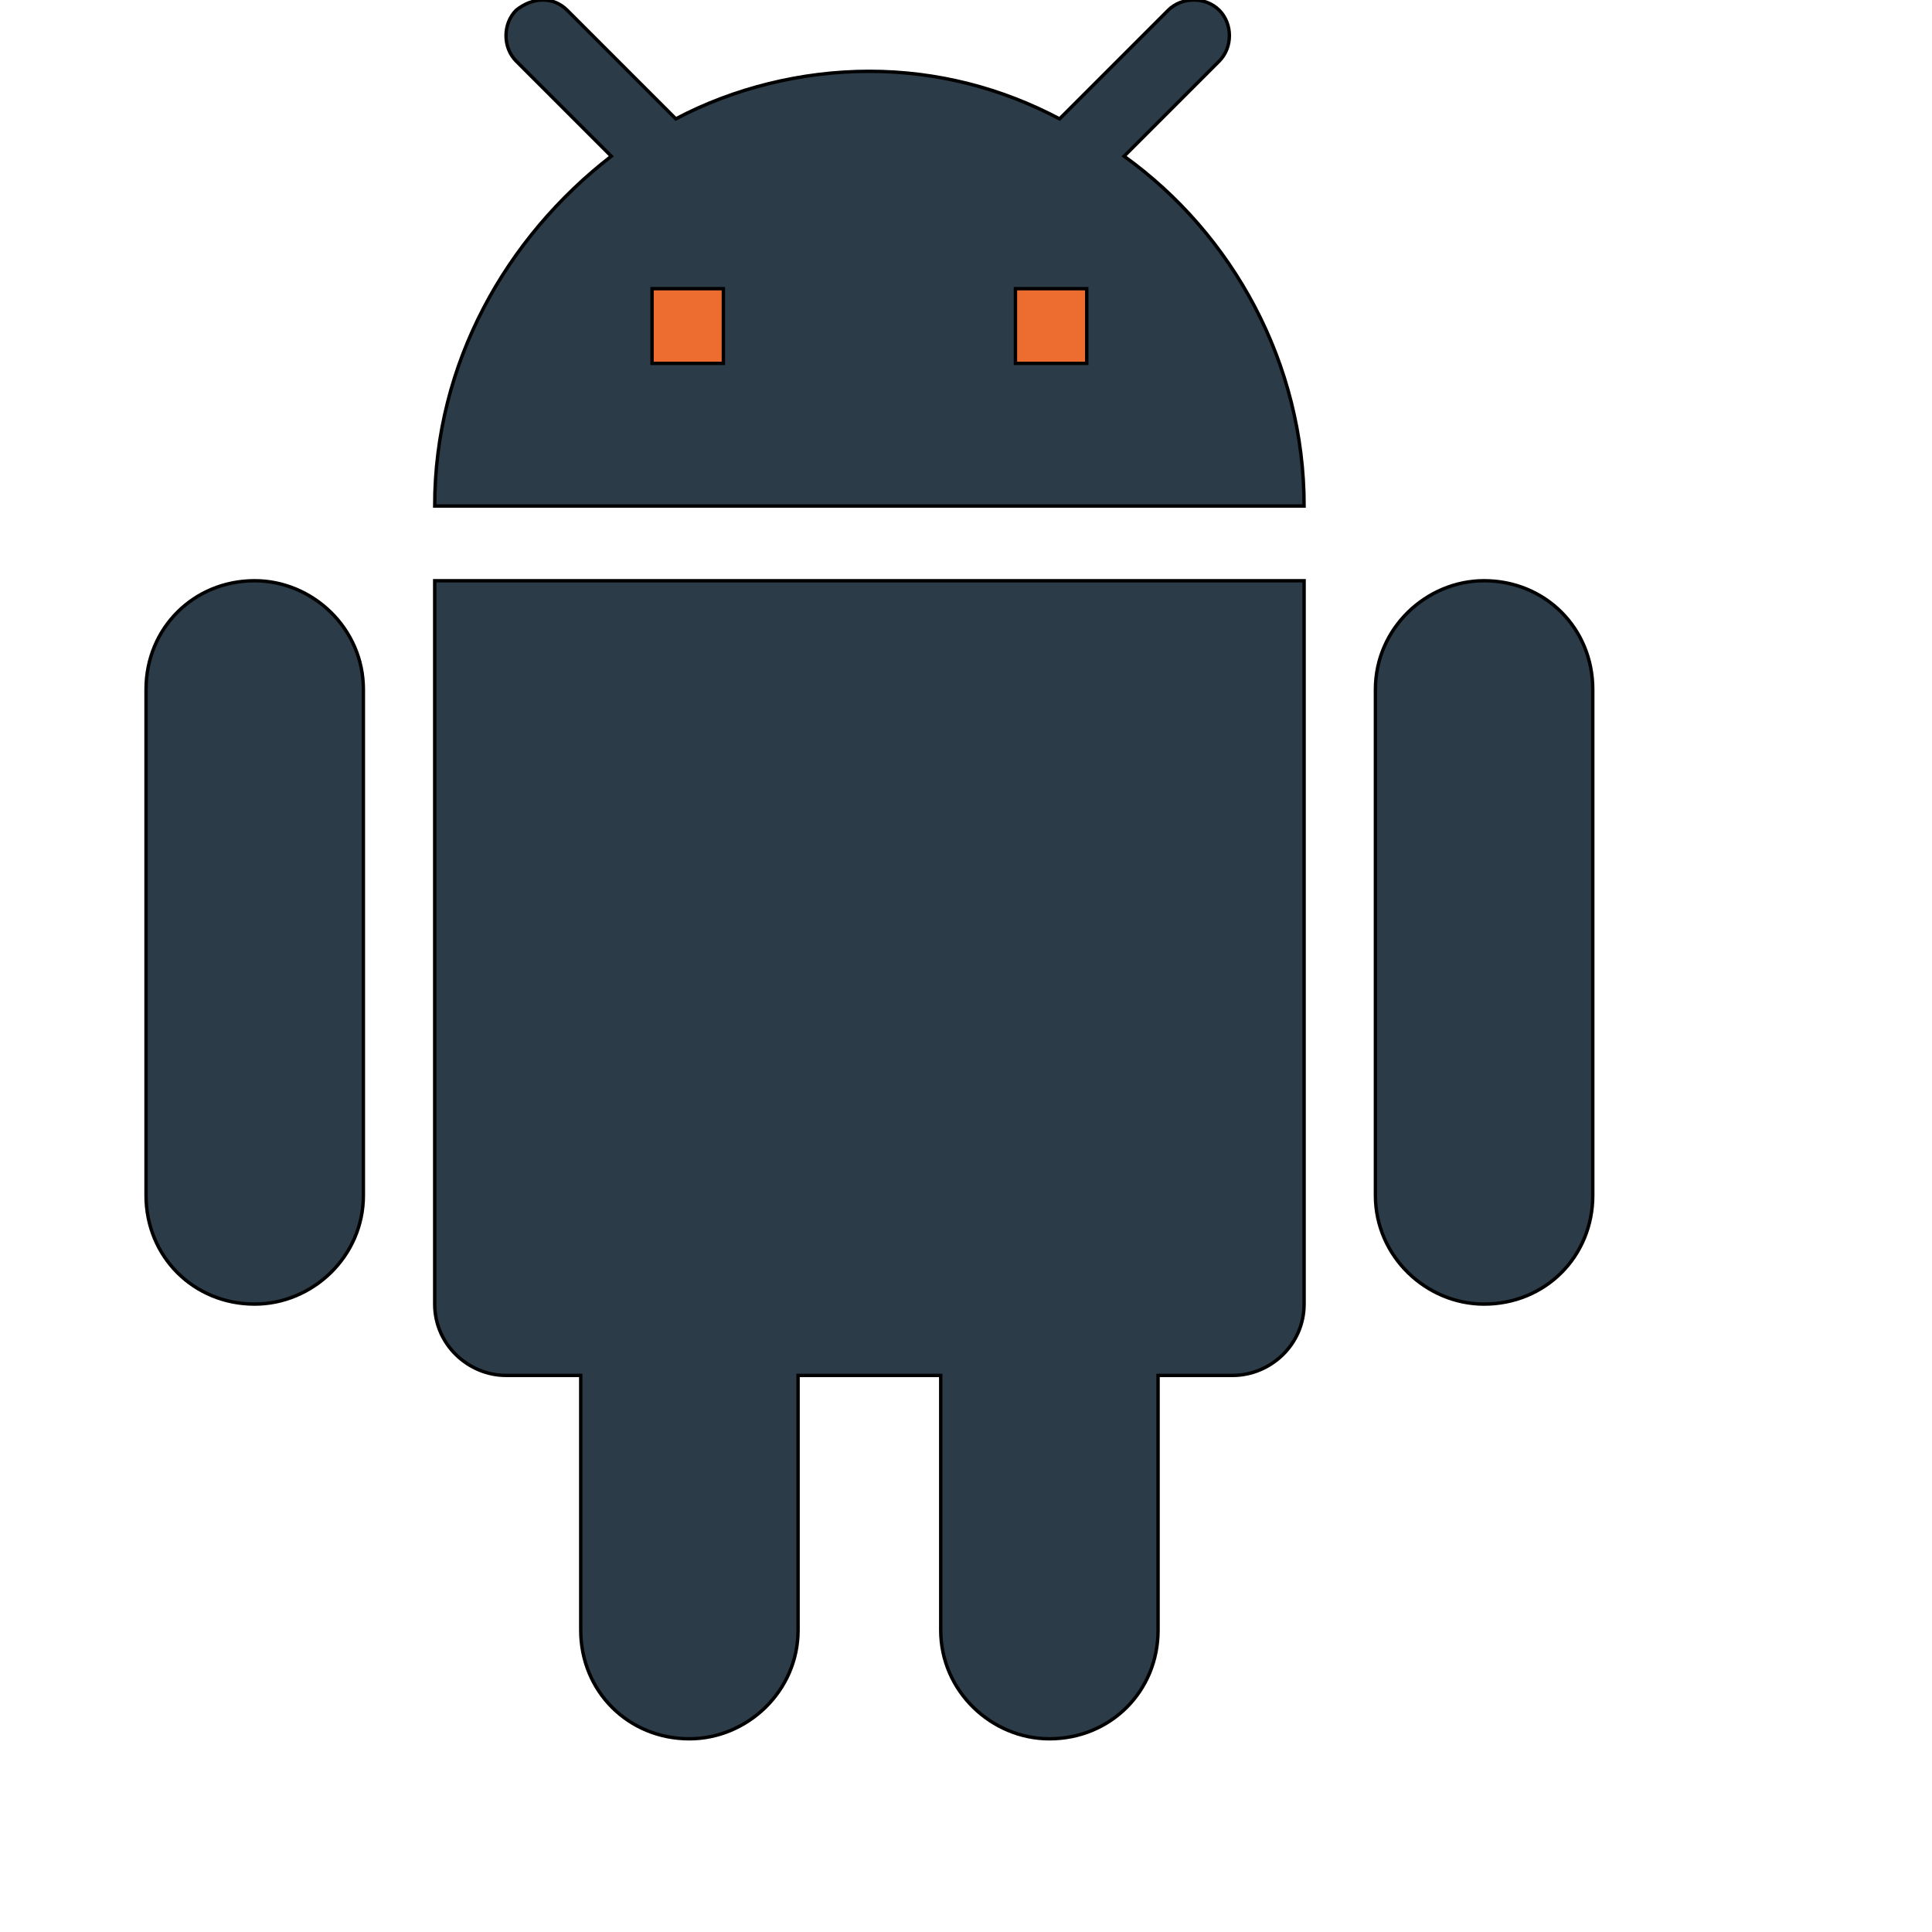
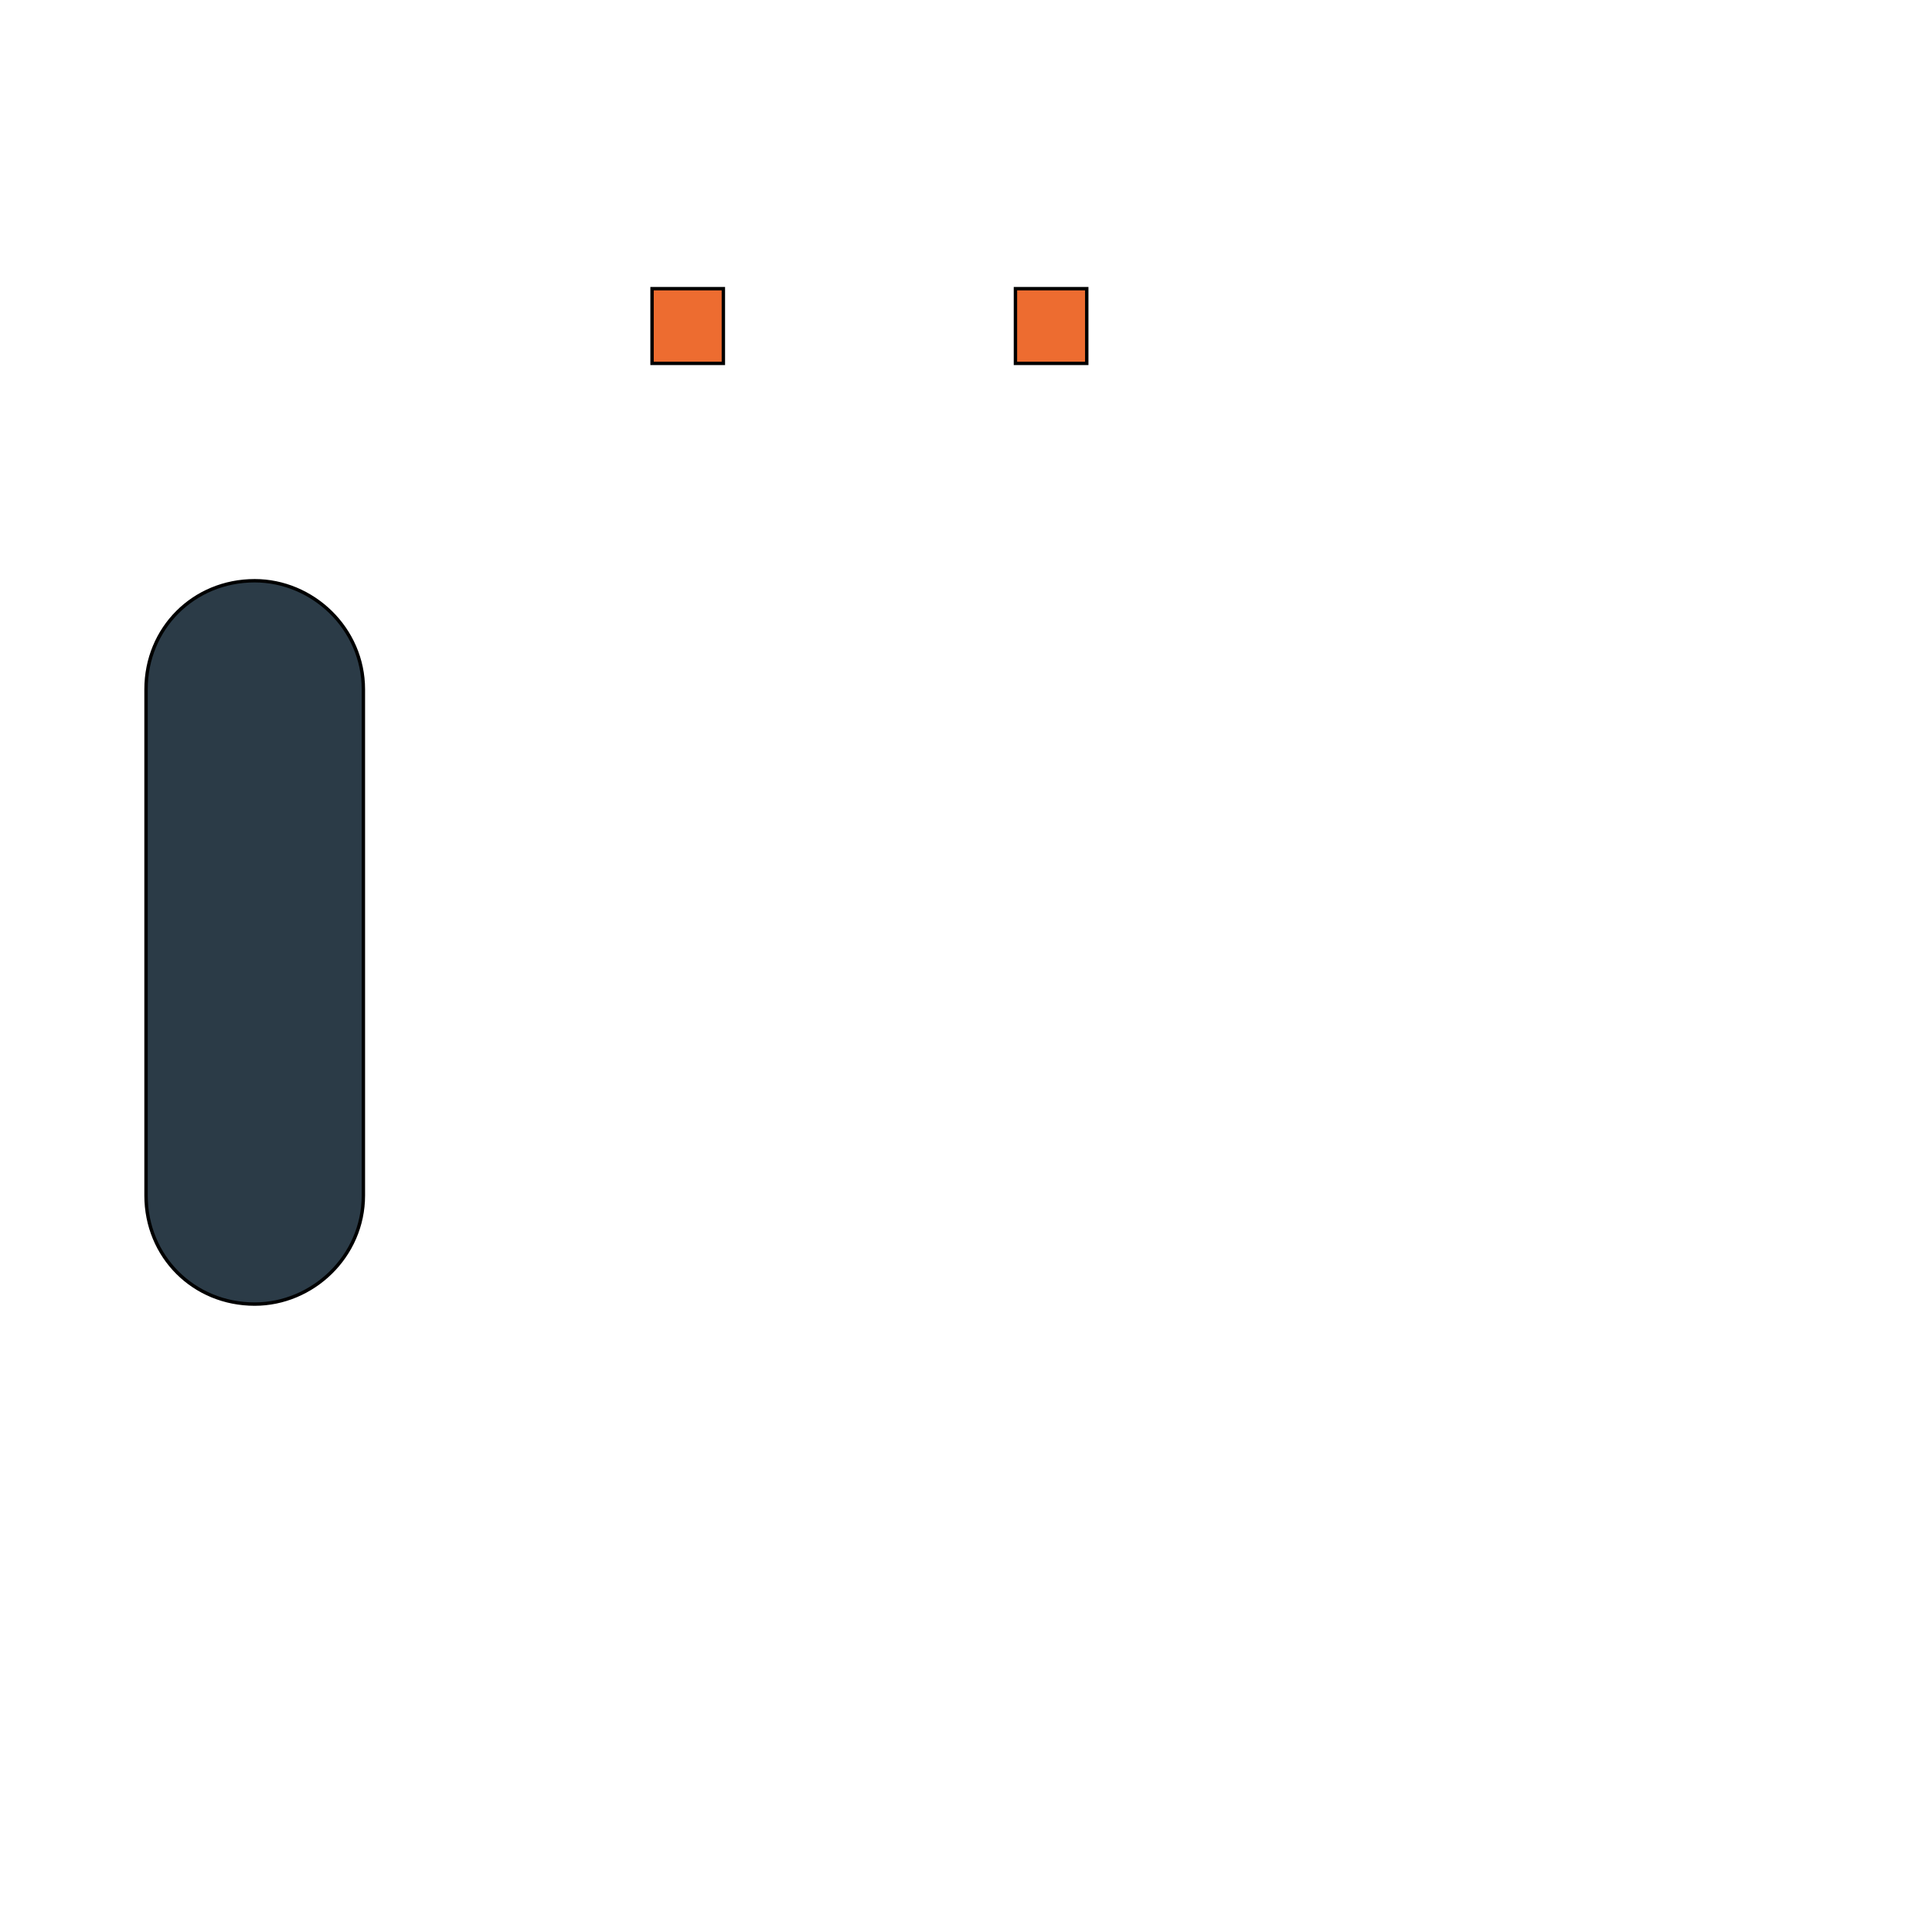
<svg xmlns="http://www.w3.org/2000/svg" id="th_wav_android" width="100%" height="100%" version="1.1" preserveAspectRatio="xMidYMin slice" data-uid="wav_android" data-keyword="wav_android" viewBox="0 0 512 512" transform="matrix(0.9,0,0,0.9,0,0)" data-colors="[&quot;#ffdf99&quot;,&quot;#ffdf99&quot;,&quot;#83bf4f&quot;,&quot;#2f2f2f&quot;,&quot;#ffe655&quot;,&quot;#bdcf46&quot;,&quot;#00cc00&quot;]">
  <defs id="SvgjsDefs13976" fill="#2b3b47" />
-   <path id="th_wav_android_0" d="M128 384C128 396 138 405 149 405L171 405L171 480C171 498 185 512 203 512C220 512 235 498 235 480L235 405L277 405L277 480C277 498 292 512 309 512C327 512 341 498 341 480L341 405L363 405C374 405 384 396 384 384L384 171L128 171L128 384Z " fill-rule="evenodd" fill="#2b3b47" stroke-width="1" stroke="#000000" />
  <path id="th_wav_android_1" d="M75 171C57 171 43 185 43 203L43 352C43 370 57 384 75 384C92 384 107 370 107 352L107 203C107 185 92 171 75 171Z " fill-rule="evenodd" fill="#2b3b47" stroke-width="1" stroke="#000000" />
-   <path id="th_wav_android_2" d="M437 171C420 171 405 185 405 203L405 352C405 370 420 384 437 384C455 384 469 370 469 352L469 203C469 185 455 171 437 171Z " fill-rule="evenodd" fill="#2b3b47" stroke-width="1" stroke="#000000" />
-   <path id="th_wav_android_3" d="M331 46L359 18C363 14 363 7 359 3C355 -1 348 -1 344 3L312 35C295 26 276 21 256 21C236 21 216 26 199 35L167 3C163 -1 157 -1 152 3C148 7 148 14 152 18L180 46C149 70 128 107 128 149L384 149C384 107 363 69 331 46Z " fill-rule="evenodd" fill="#2b3b47" stroke-width="1" stroke="#000000" />
  <path id="th_wav_android_4" d="M213 107L192 107L192 85L213 85Z " fill-rule="evenodd" fill="#ed6c30" stroke-width="1" stroke="#000000" />
  <path id="th_wav_android_5" d="M320 107L299 107L299 85L320 85Z " fill-rule="evenodd" fill="#ed6c30" stroke-width="1" stroke="#000000" />
</svg>